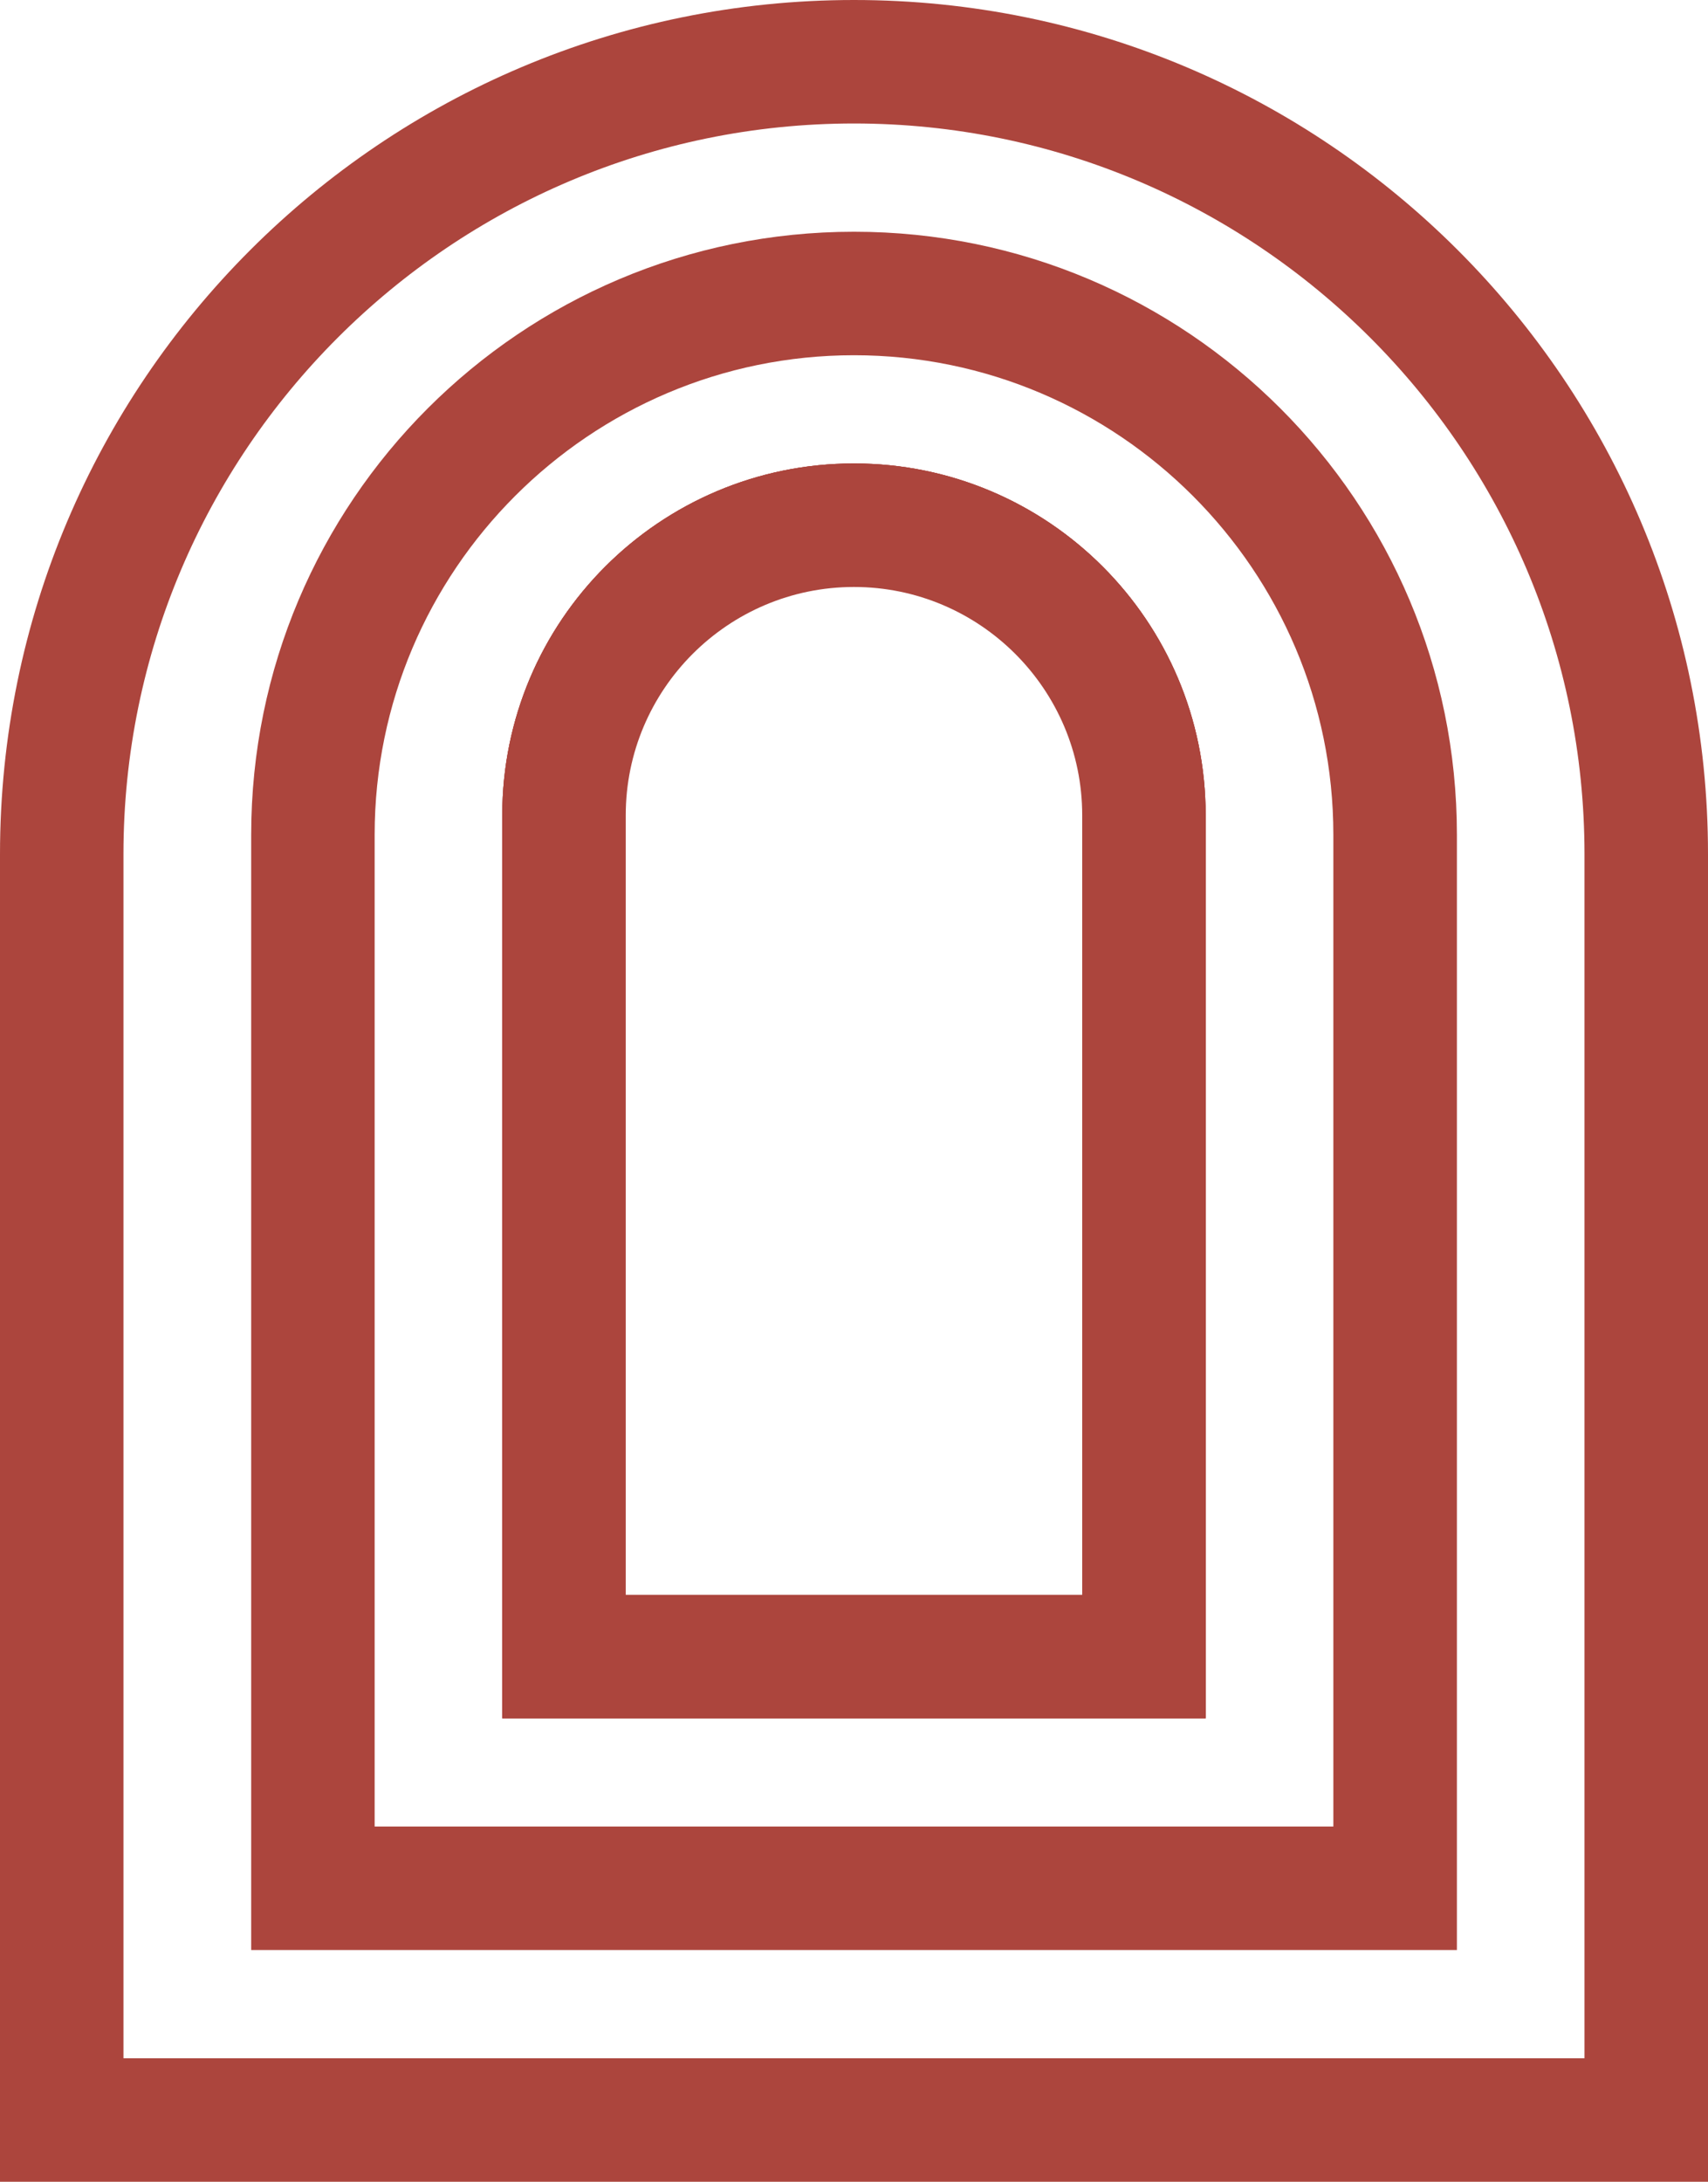
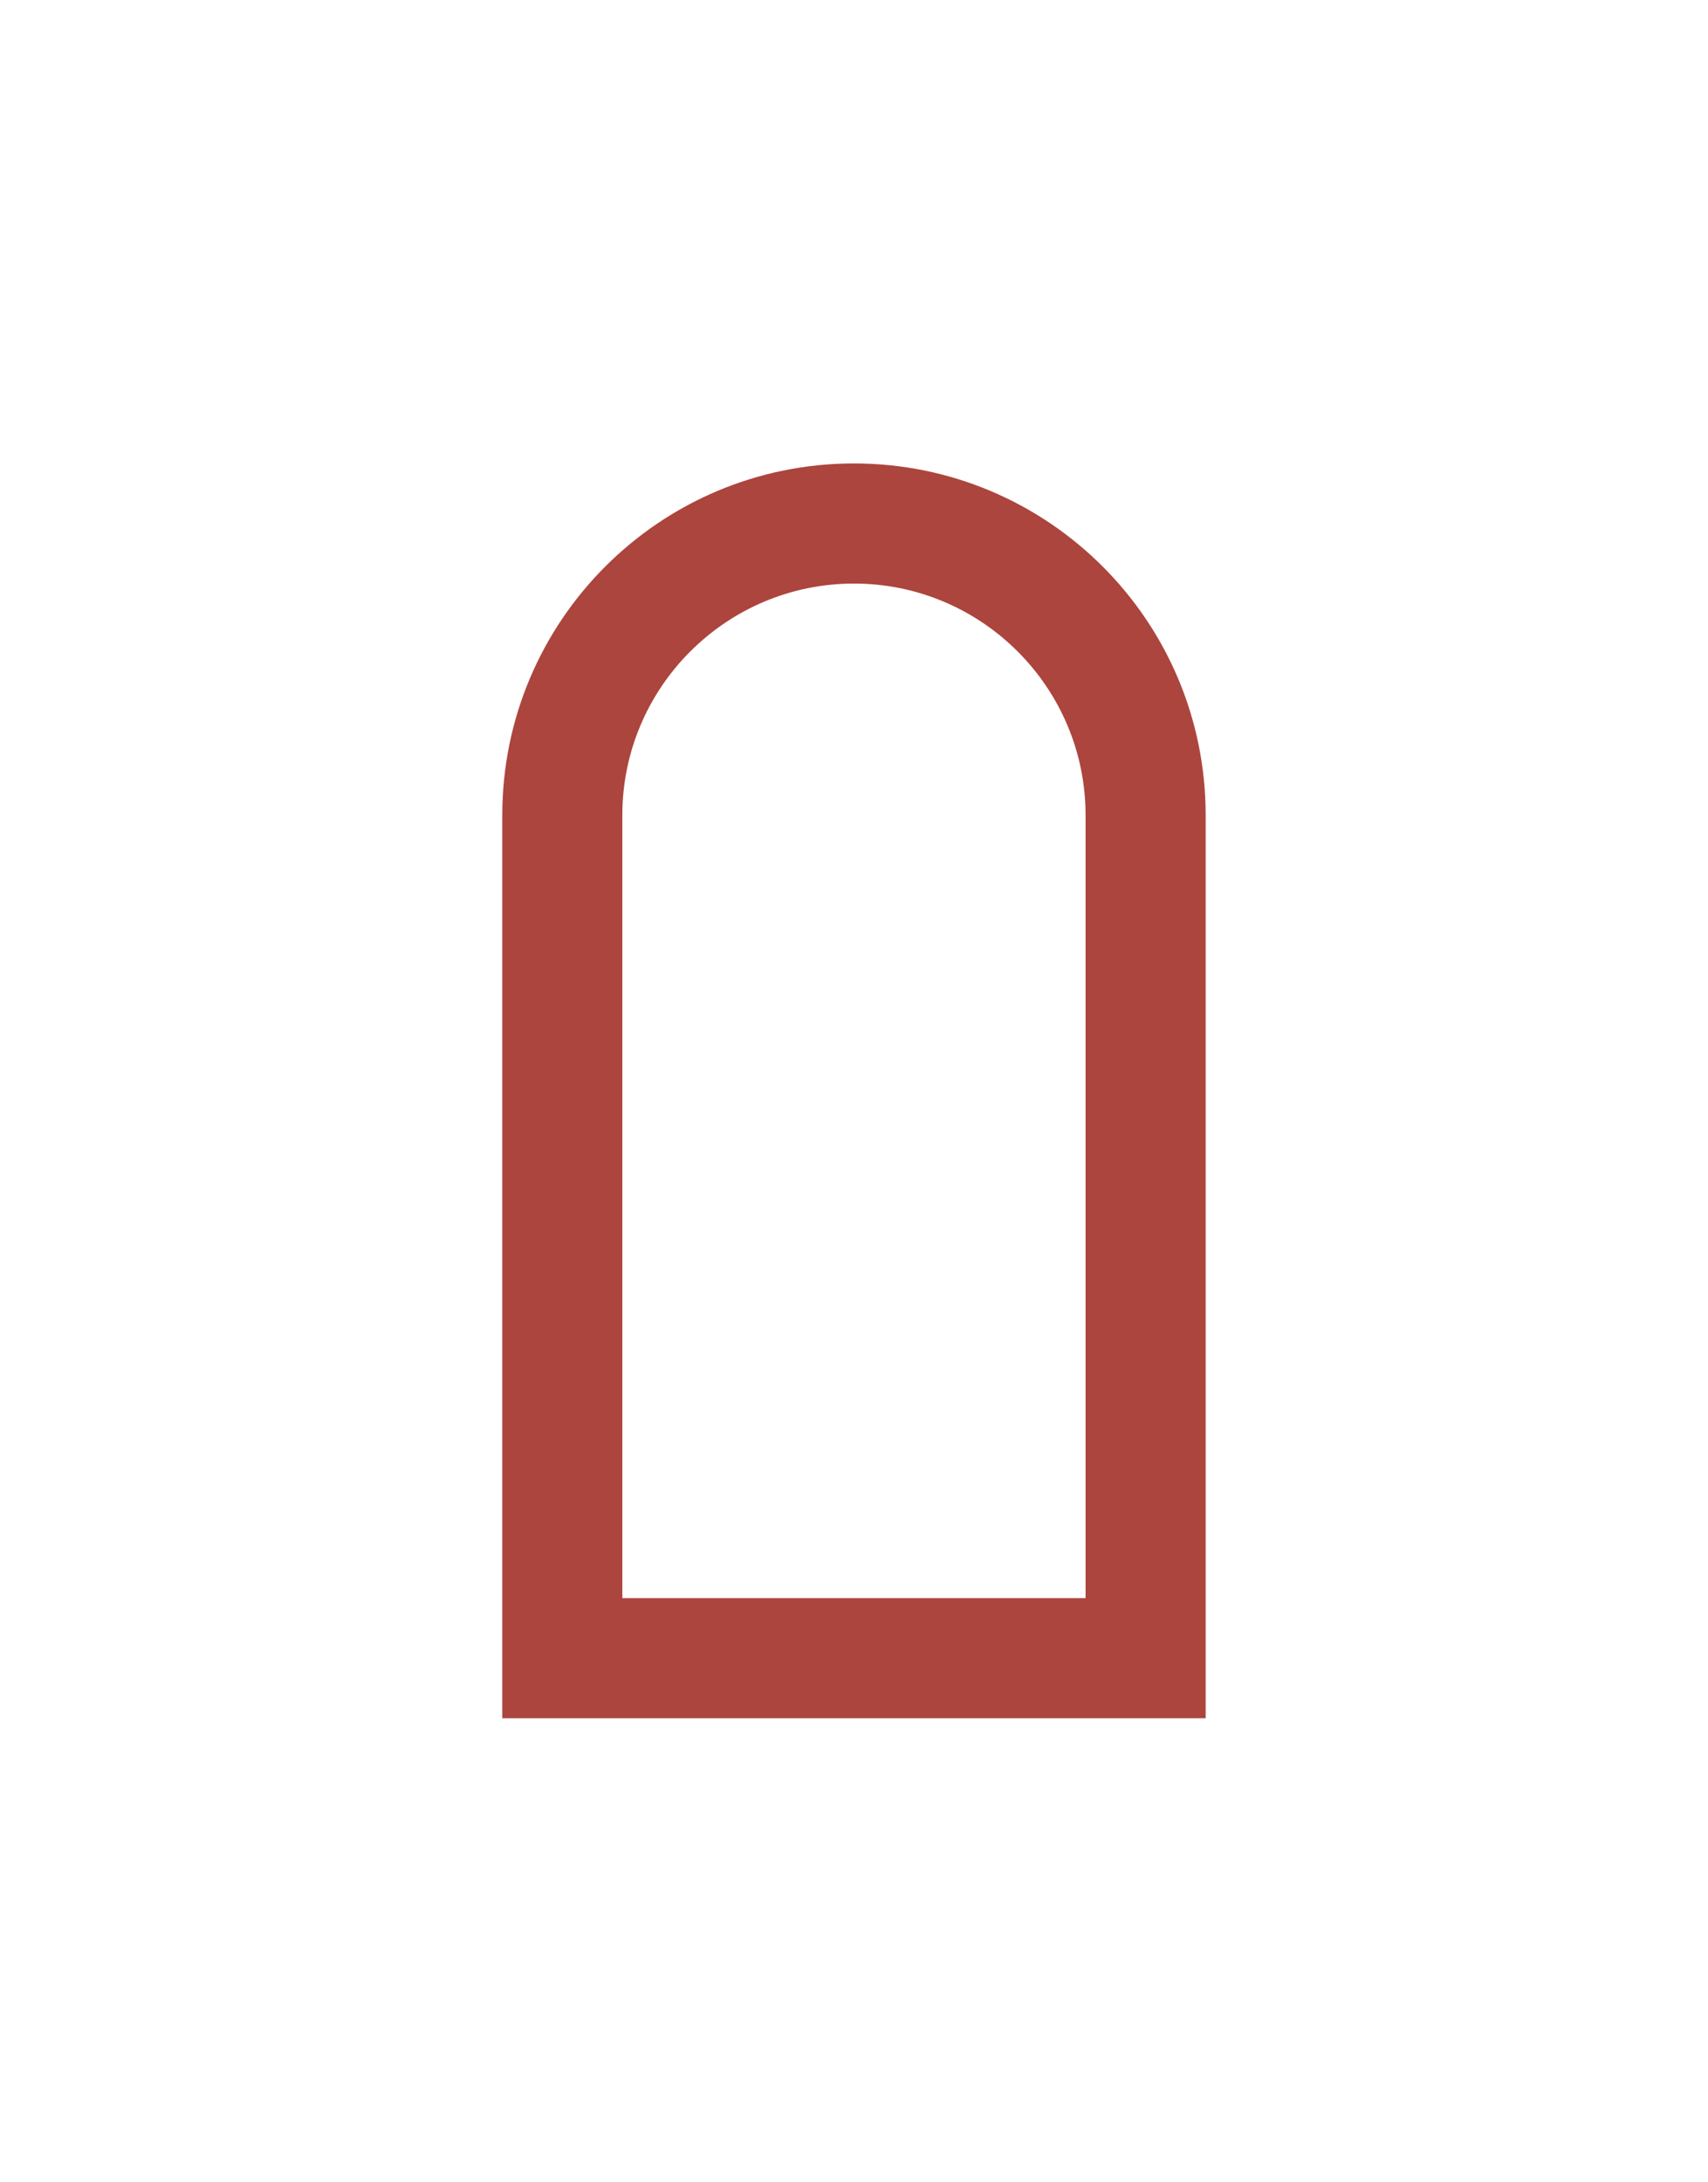
<svg xmlns="http://www.w3.org/2000/svg" id="Layer_2" data-name="Layer 2" viewBox="0 0 355.55 454.07">
  <defs>
    <style>
      .cls-1 {
        fill: #ac453d;
        stroke-width: 0px;
      }
    </style>
  </defs>
  <g id="_Слой_1" data-name="Слой 1">
    <g>
-       <path class="cls-1" d="m177.77,120.75c26.98,0,48.92,21.95,48.92,48.92v163.65h-97.85v-163.65c0-26.98,21.95-48.92,48.92-48.92m0-24.29h0c-40.43,0-73.21,32.78-73.21,73.21v187.94h146.42v-187.94c0-40.43-32.78-73.21-73.21-73.21h0Z" />
      <path class="cls-1" d="m177.77,121.45c26.59,0,48.21,21.63,48.21,48.21v162.94h-96.43v-162.94c0-26.59,21.63-48.21,48.22-48.21m0-25h0c-40.43,0-73.21,32.78-73.21,73.21v187.94h146.42v-187.94c0-40.43-32.78-73.21-73.21-73.21h0Z" />
-       <path class="cls-1" d="m177.77,122.16c26.2,0,47.51,21.31,47.51,47.51v162.23h-95.02v-162.23c0-26.2,21.31-47.51,47.51-47.51m0-25.7h0c-40.43,0-73.21,32.78-73.21,73.21v187.94h146.42v-187.94c0-40.43-32.78-73.21-73.21-73.21h0Z" />
-       <path class="cls-1" d="m177.77,73.93c55.02,0,99.79,44.76,99.79,99.79v206.41H77.99v-206.41c0-55.02,44.77-99.79,99.79-99.79m0-25.7h0c-69.31,0-125.49,56.19-125.49,125.49v232.11h250.99v-232.11c0-69.31-56.18-125.49-125.49-125.49h0Z" />
-       <path class="cls-1" d="m177.77,25.7c83.85,0,152.07,68.22,152.07,152.07v250.59H25.7v-250.59C25.7,93.92,93.92,25.7,177.77,25.7m0-25.7h0C79.59,0,0,79.59,0,177.77v276.29h355.55V177.77C355.55,79.59,275.96,0,177.77,0h0Z" />
    </g>
  </g>
</svg>